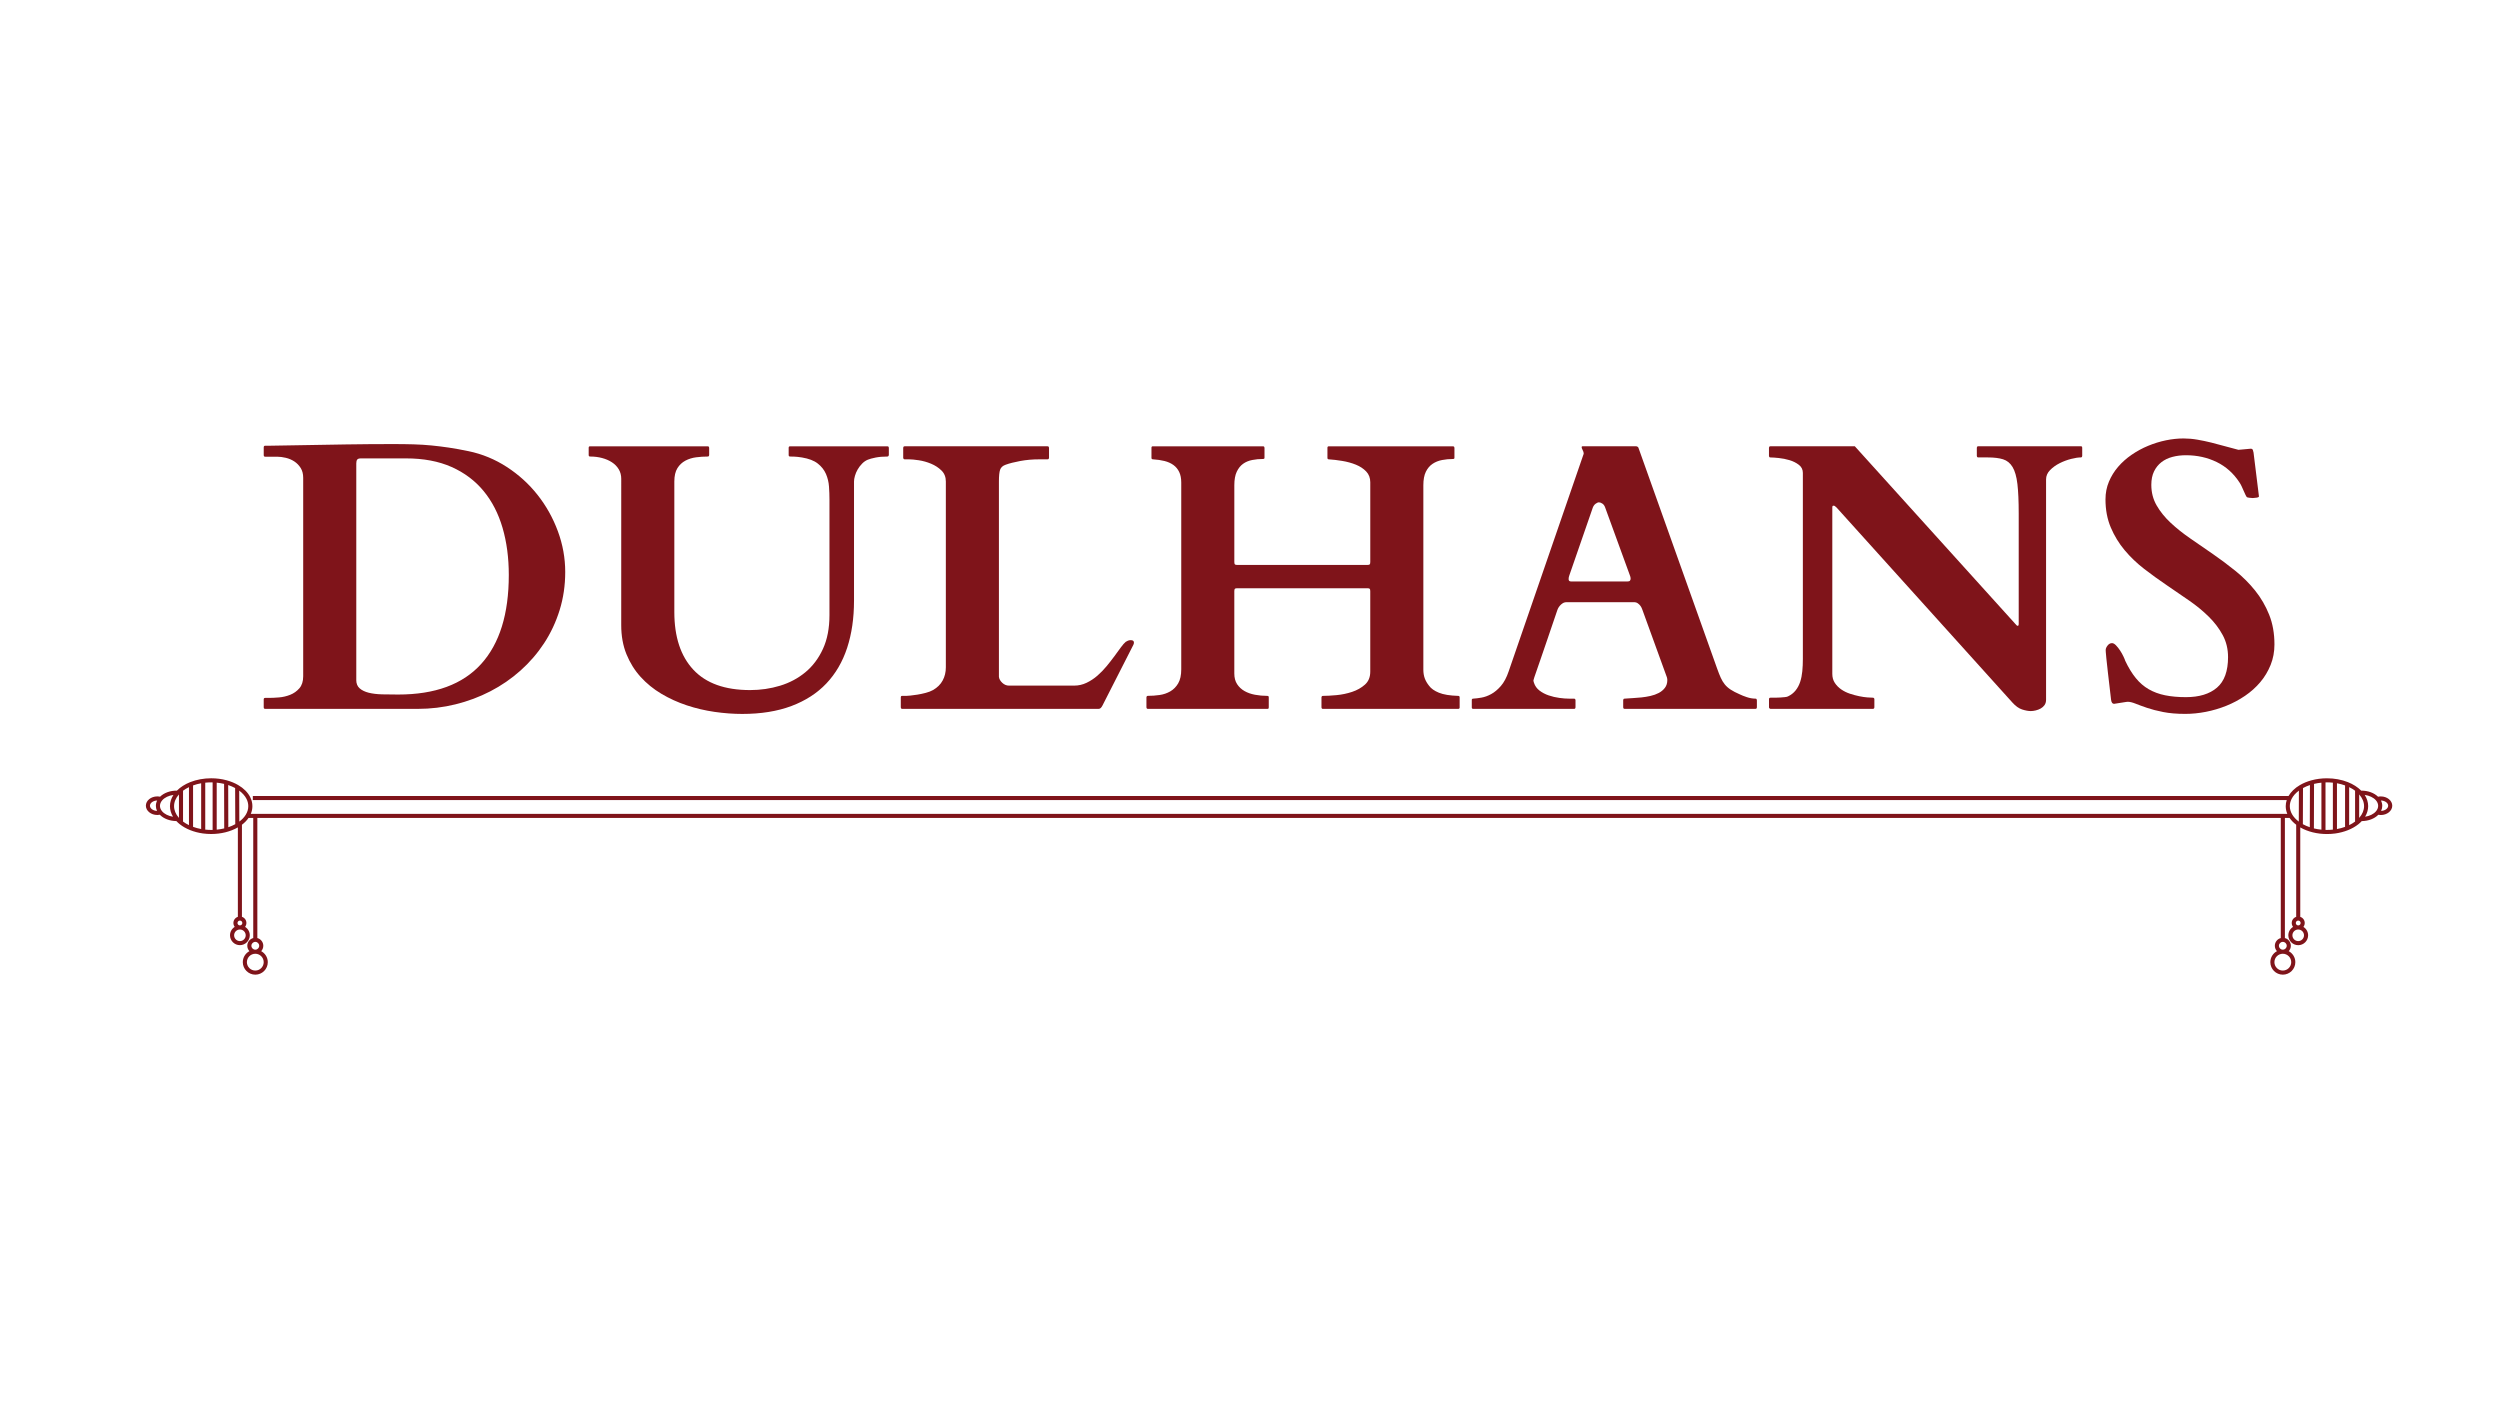
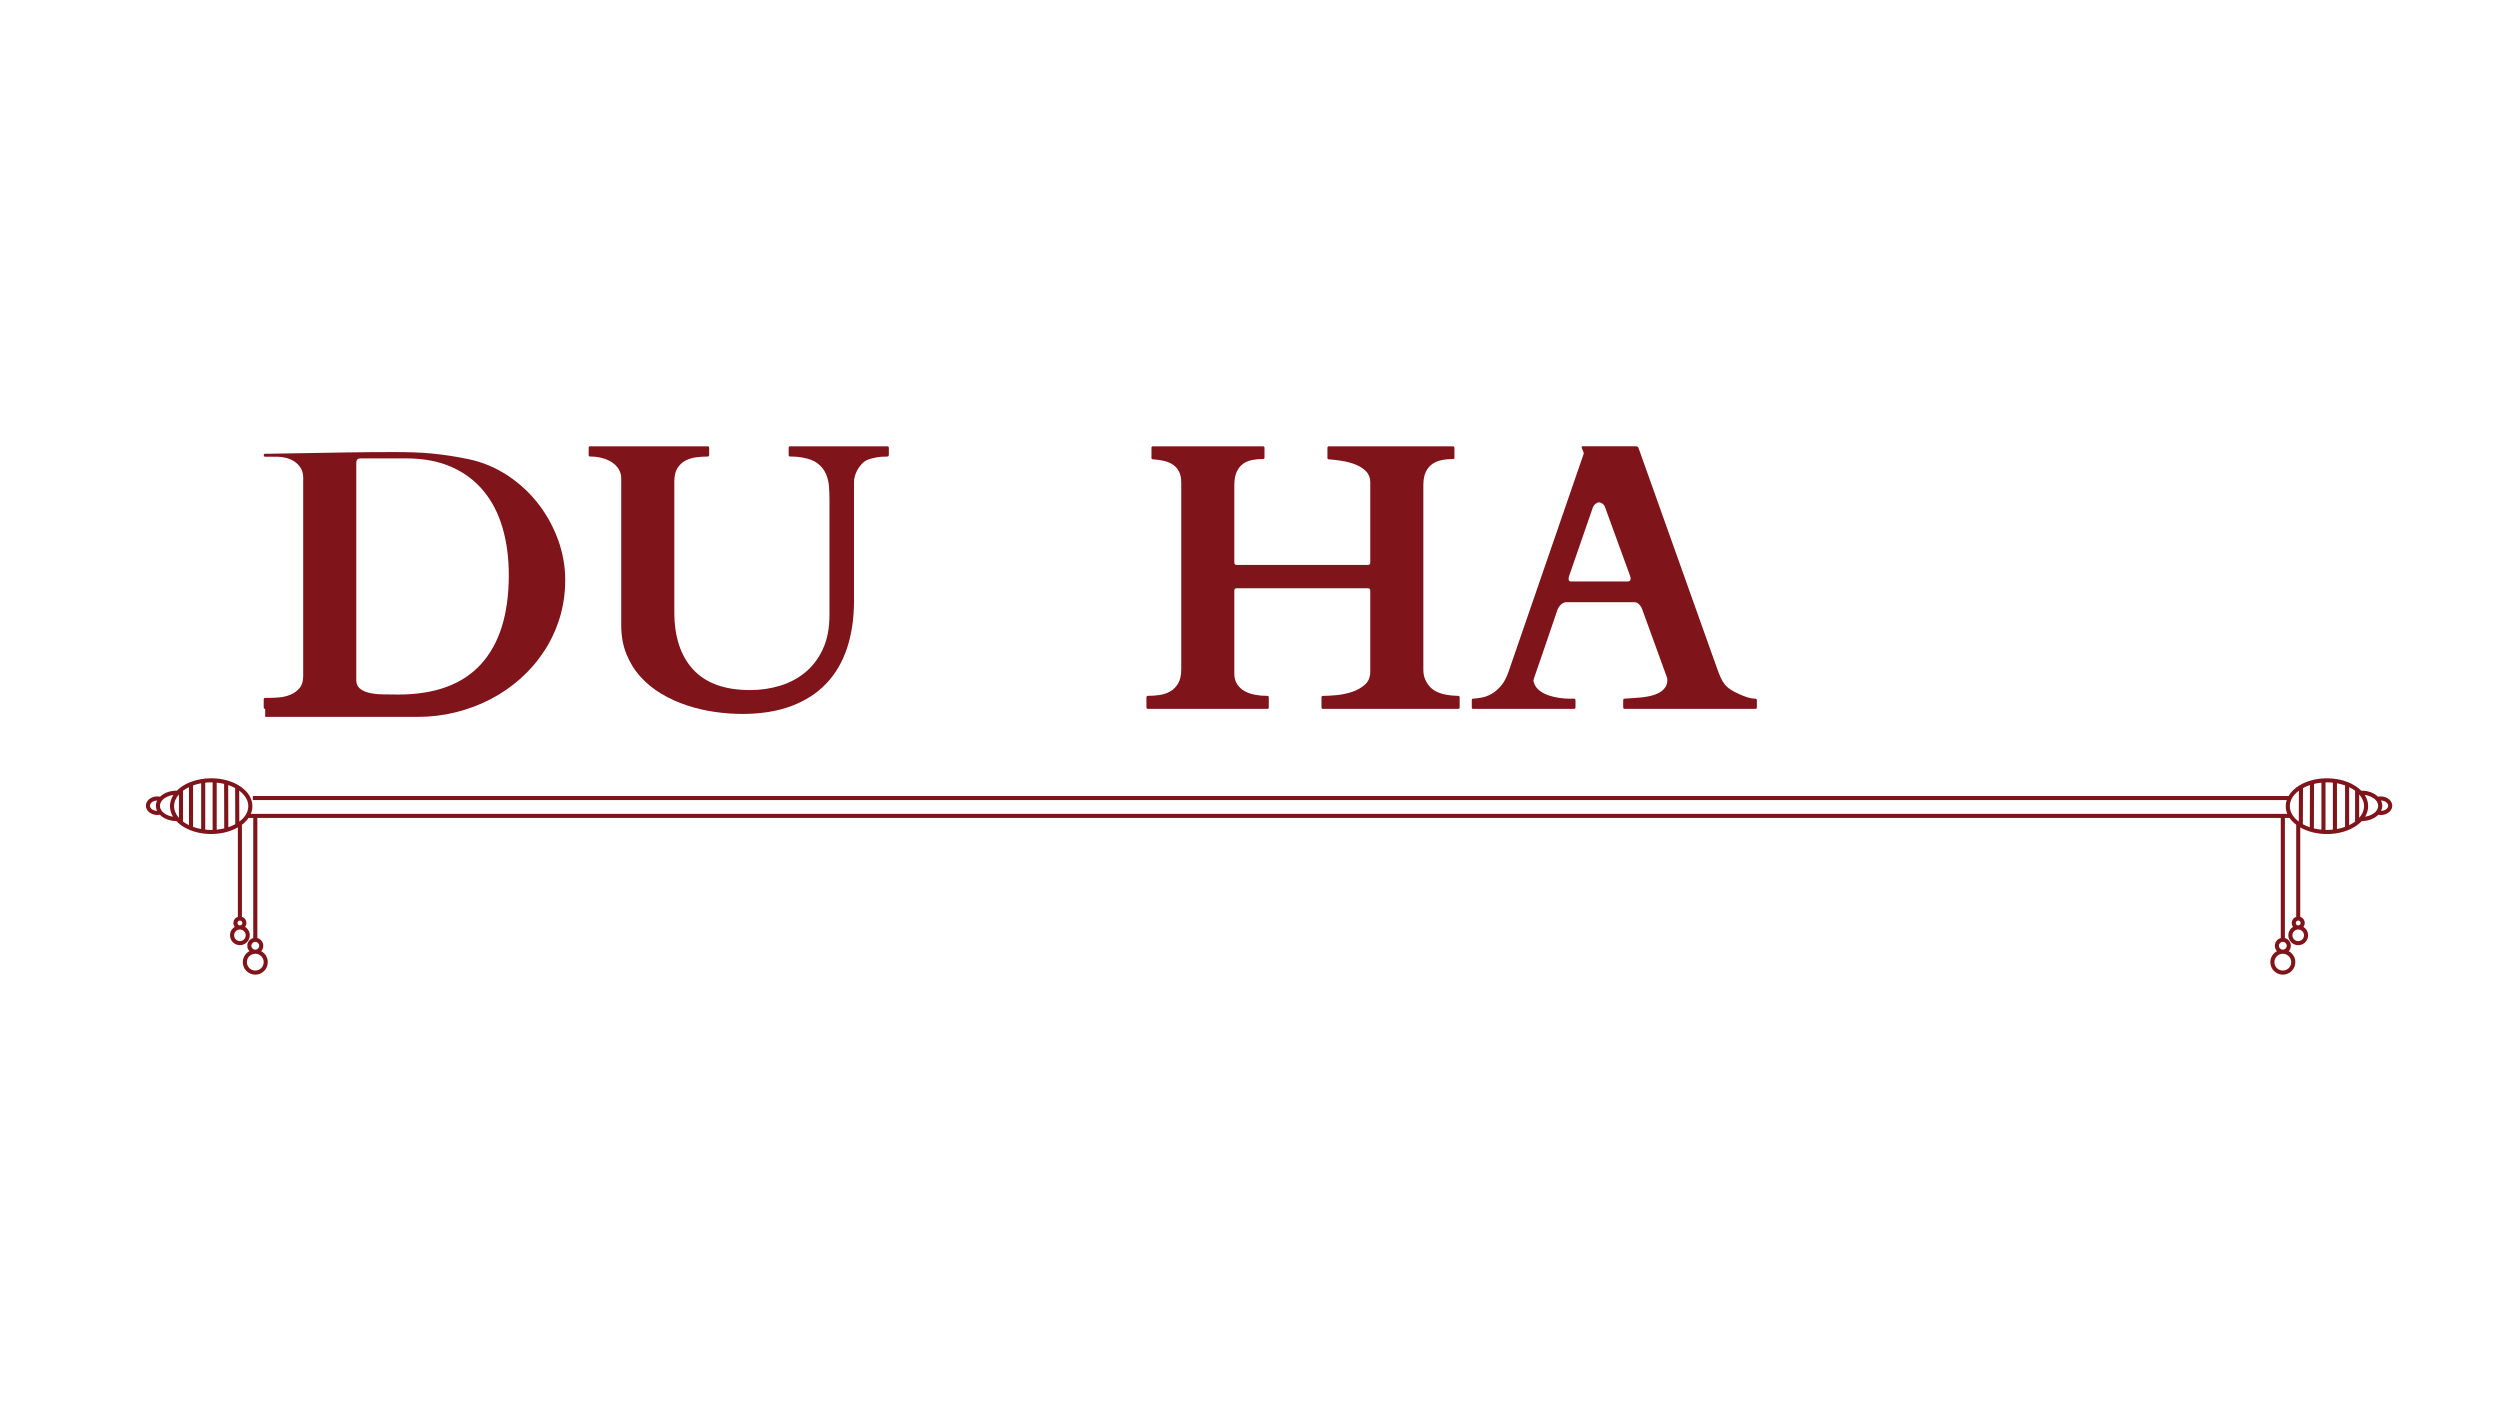
<svg xmlns="http://www.w3.org/2000/svg" version="1.1" id="Layer_1" x="0px" y="0px" viewBox="0 0 1920 1080" style="enable-background:new 0 0 1920 1080;" xml:space="preserve">
  <style type="text/css">
	.st0{fill:#7F141A;}
	.st1{opacity:0.5;fill:#FBB03B;stroke:#7F141A;stroke-width:1.5;stroke-miterlimit:10;}
	.st2{opacity:0.3;fill:url(#);stroke:#7F141A;stroke-width:1.5;stroke-miterlimit:10;}
	.st3{fill:#7E1418;stroke:#7F141A;stroke-width:1.5;stroke-miterlimit:10;}
	.st4{fill:none;stroke:#7F141A;stroke-width:1.5;stroke-miterlimit:10;}
</style>
  <g>
    <path class="st0" d="M1828.44,611.65c-0.72,0-1.41,0.09-2.09,0.23c-3.04-2.97-7.82-4.72-12.94-4.66   c-2.64-2.67-6.16-4.93-10.25-6.55c-4.85-1.93-10.4-2.94-16.07-2.94c-4.11,0-8.11,0.52-11.9,1.55c-3.24,0.89-6.22,2.12-8.85,3.66   c-3.89,2.27-6.88,5.16-8.74,8.39H194.17v3.14h1562.04c-0.5,1.53-0.77,3.09-0.77,4.67c0,2.02,0.41,3.99,1.21,5.9H192.63   c0.8-1.91,1.21-3.88,1.21-5.9c0-2.38-0.57-4.72-1.69-6.95c-1.79-3.58-4.98-6.78-9.22-9.26c-2.63-1.54-5.61-2.77-8.85-3.66   c-3.78-1.03-7.79-1.55-11.89-1.55c-5.67,0-11.22,1.02-16.07,2.94c-4.09,1.62-7.62,3.88-10.25,6.55c-5.13-0.06-9.9,1.69-12.94,4.66   c-0.68-0.13-1.37-0.23-2.09-0.23c-4.86,0-8.81,3.2-8.81,7.14c0,3.94,3.95,7.14,8.81,7.14c0.64,0,1.28-0.08,1.9-0.19   c2.94,3,7.59,4.8,12.72,4.86c0.78,0.83,1.62,1.63,2.57,2.39c4.56,3.64,10.89,6.16,17.82,7.12c2.08,0.28,4.21,0.42,6.34,0.42   c7.54,0,14.79-1.81,20.49-5.08v68.68c-1.99,0.66-3.43,2.52-3.43,4.72c0,1.13,0.39,2.16,1.02,3c-2.16,1.34-3.62,3.73-3.62,6.46   c0,4.19,3.41,7.59,7.59,7.59c4.19,0,7.6-3.41,7.6-7.59c0-2.73-1.45-5.12-3.62-6.46c0.63-0.84,1.02-1.87,1.02-3   c0-2.21-1.44-4.06-3.43-4.72V633.4c2.06-1.56,3.78-3.34,5.08-5.23h3.6v92.25c-2.63,0.7-4.57,3.09-4.57,5.93   c0,1.59,0.62,3.04,1.62,4.14c-3.02,1.62-5.07,4.8-5.07,8.46c0,5.29,4.31,9.59,9.6,9.59c5.29,0,9.59-4.3,9.59-9.59   c0-3.66-2.06-6.84-5.07-8.46c1-1.09,1.62-2.54,1.62-4.14c0-2.84-1.94-5.23-4.57-5.93v-92.25h1554v92.25   c-2.62,0.7-4.57,3.09-4.57,5.93c0,1.59,0.62,3.04,1.62,4.14c-3.02,1.62-5.07,4.8-5.07,8.46c0,5.29,4.3,9.59,9.59,9.59   c5.29,0,9.6-4.3,9.6-9.59c0-3.66-2.06-6.84-5.07-8.46c1-1.09,1.62-2.54,1.62-4.14c0-2.84-1.94-5.23-4.57-5.93v-92.25h3.6   c1.3,1.9,3.02,3.67,5.08,5.23v70.74c-1.99,0.66-3.43,2.52-3.43,4.72c0,1.13,0.39,2.16,1.02,3c-2.17,1.34-3.62,3.73-3.62,6.46   c0,4.19,3.41,7.59,7.6,7.59c4.19,0,7.59-3.41,7.59-7.59c0-2.73-1.45-5.12-3.62-6.46c0.63-0.84,1.02-1.87,1.02-3   c0-2.21-1.44-4.06-3.43-4.72v-68.68c5.7,3.27,12.95,5.08,20.49,5.08c2.13,0,4.26-0.14,6.34-0.42c6.93-0.95,13.25-3.48,17.82-7.12   c0.95-0.76,1.79-1.57,2.57-2.39c5.13-0.06,9.78-1.86,12.72-4.86c0.63,0.11,1.26,0.19,1.9,0.19c4.86,0,8.81-3.2,8.81-7.14   C1837.26,614.85,1833.3,611.65,1828.44,611.65z M202.52,738.94c0,3.56-2.89,6.45-6.45,6.45c-3.56,0-6.46-2.89-6.46-6.45   c0-3.56,2.9-6.46,6.46-6.46C199.63,732.49,202.52,735.38,202.52,738.94z M199.07,726.35c0,1.65-1.34,3-3,3c-1.65,0-3-1.35-3-3   c0-1.65,1.35-3,3-3C197.72,723.35,199.07,724.69,199.07,726.35z M172.2,636.21c-1.86,0.45-3.79,0.77-5.77,0.96v-36.09   c1.93,0.19,3.83,0.5,5.67,0.94L172.2,636.21z M175.25,602.91c1.91,0.64,3.68,1.42,5.33,2.31l0.1,27.76   c-1.65,0.91-3.43,1.69-5.33,2.33L175.25,602.91z M154.49,636.7c-2.17-0.4-4.26-0.96-6.22-1.67v-31.82   c1.97-0.71,4.06-1.28,6.22-1.67V636.7z M140.57,607.26c1.36-1.01,2.89-1.93,4.55-2.73v29.19c-1.66-0.8-3.18-1.73-4.55-2.75V607.26z    M115.16,618.79c0-2.14,2.53-3.95,5.55-4c-0.66,1.3-1,2.69-1,4.11c0,1.33,0.31,2.65,0.89,3.88   C117.63,622.69,115.16,620.91,115.16,618.79z M124.47,623.03c-1.06-1.26-1.62-2.69-1.62-4.13c0-1.49,0.61-2.97,1.75-4.28   c1.88-2.15,5.05-3.64,8.59-4.12c-1.74,2.7-2.66,5.63-2.66,8.63c0,2.8,0.81,5.56,2.35,8.12C129.37,626.7,126.29,625.2,124.47,623.03   z M133.68,619.13c0-3.15,1.3-6.26,3.76-9v18.01c-0.04-0.04-0.09-0.09-0.13-0.13C134.93,625.29,133.68,622.22,133.68,619.13z    M157.63,637.14V601.1c1.5-0.16,3.02-0.25,4.56-0.25c0.37,0,0.74,0.03,1.1,0.04v36.47c-0.37,0.01-0.73,0.03-1.1,0.03   C160.66,637.39,159.13,637.29,157.63,637.14z M184.25,722.77c-2.45,0-4.45-2-4.45-4.45c0-2.46,2-4.46,4.45-4.46   c2.46,0,4.46,2,4.46,4.46C188.7,720.77,186.71,722.77,184.25,722.77z M184.25,710.72c-1.03,0-1.86-0.83-1.86-1.86   c0-1.02,0.83-1.86,1.86-1.86c1.03,0,1.86,0.83,1.86,1.86C186.11,709.89,185.27,710.72,184.25,710.72z M188.72,625.77   c-1.16,1.89-2.84,3.66-4.92,5.21l-0.09-23.78c2.52,1.87,4.45,4.04,5.62,6.38c0.9,1.79,1.35,3.65,1.35,5.54   C190.7,621.41,190.03,623.65,188.72,625.77z M1759.66,738.94c0,3.56-2.9,6.45-6.46,6.45c-3.56,0-6.45-2.89-6.45-6.45   c0-3.56,2.89-6.46,6.45-6.46C1756.77,732.49,1759.66,735.38,1759.66,738.94z M1756.21,726.35c0,1.65-1.35,3-3,3c-1.65,0-3-1.35-3-3   c0-1.65,1.34-3,3-3C1754.86,723.35,1756.21,724.69,1756.21,726.35z M1794.79,601.54c2.16,0.39,4.25,0.96,6.22,1.67v31.82   c-1.96,0.71-4.05,1.28-6.22,1.67V601.54z M1804.15,604.53c1.66,0.8,3.19,1.72,4.55,2.73v23.71c-1.37,1.02-2.89,1.95-4.55,2.75   V604.53z M1768.71,605.22c1.64-0.9,3.42-1.68,5.32-2.31l-0.1,32.4c-1.89-0.64-3.68-1.42-5.33-2.33L1768.71,605.22z M1777.18,602.03   c1.84-0.44,3.73-0.76,5.67-0.94v36.09c-1.98-0.19-3.91-0.51-5.77-0.96L1777.18,602.03z M1760.55,625.77   c-1.31-2.12-1.97-4.36-1.97-6.64c0-1.89,0.46-3.75,1.35-5.54c1.18-2.34,3.1-4.51,5.62-6.38l-0.08,23.78   C1763.39,629.43,1761.72,627.66,1760.55,625.77z M1765.03,722.77c-2.46,0-4.46-2-4.46-4.45c0-2.46,2-4.46,4.46-4.46   c2.45,0,4.45,2,4.45,4.46C1769.48,720.77,1767.48,722.77,1765.03,722.77z M1765.03,710.72c-1.03,0-1.86-0.83-1.86-1.86   c0-1.02,0.83-1.86,1.86-1.86s1.86,0.83,1.86,1.86C1766.89,709.89,1766.05,710.72,1765.03,710.72z M1785.99,637.36v-36.47   c0.37-0.01,0.73-0.04,1.1-0.04c1.54,0,3.06,0.09,4.56,0.25v36.03c-1.51,0.16-3.03,0.26-4.56,0.26   C1786.72,637.39,1786.35,637.37,1785.99,637.36z M1811.97,628c-0.04,0.05-0.09,0.09-0.13,0.13v-18.01c2.45,2.75,3.76,5.85,3.76,9   C1815.6,622.22,1814.35,625.29,1811.97,628z M1816.4,627.24c1.54-2.56,2.35-5.32,2.35-8.12c0-3-0.92-5.93-2.66-8.63   c3.53,0.48,6.71,1.98,8.59,4.12c1.15,1.31,1.75,2.79,1.75,4.28c0,1.44-0.56,2.87-1.62,4.13   C1822.99,625.2,1819.9,626.71,1816.4,627.24z M1828.68,622.78c0.59-1.24,0.89-2.55,0.89-3.88c0-1.42-0.34-2.8-1-4.11   c3.02,0.05,5.55,1.86,5.55,4C1834.11,620.91,1831.65,622.69,1828.68,622.78z" />
    <g>
-       <path class="st0" d="M203.67,544.41c-0.57,0-0.91-0.17-1-0.5c-0.1-0.33-0.14-0.55-0.14-0.64v-6.15c0-0.09,0.05-0.31,0.14-0.64    c0.09-0.33,0.43-0.5,1-0.5h3.15c2,0,4.48-0.12,7.44-0.36c2.95-0.24,5.81-0.91,8.58-2c2.76-1.09,5.12-2.76,7.08-5.01    c1.95-2.24,2.93-5.31,2.93-9.22V366.92c0-2.95-0.64-5.46-1.93-7.51c-1.29-2.05-2.91-3.72-4.86-5.01    c-1.96-1.29-4.13-2.22-6.51-2.79c-2.38-0.57-4.63-0.86-6.72-0.86h-9.15c-0.57,0-0.91-0.17-1-0.5c-0.1-0.33-0.14-0.55-0.14-0.64    v-6.15c0-0.09,0.05-0.31,0.14-0.64c0.09-0.33,0.43-0.5,1-0.5h3.15l58.78-1c5.53-0.09,11.51-0.17,17.95-0.21    c6.44-0.05,12.42-0.07,17.95-0.07c6.01,0,11.39,0.07,16.16,0.21c4.77,0.14,9.34,0.43,13.73,0.86c4.38,0.43,8.82,0.98,13.3,1.64    c4.48,0.67,9.49,1.57,15.02,2.72c10.58,2.19,20.43,6.25,29.53,12.16c9.1,5.91,16.97,13.06,23.6,21.45    c6.63,8.39,11.82,17.69,15.59,27.89c3.77,10.2,5.65,20.64,5.65,31.32c0,10.3-1.43,20.05-4.29,29.25    c-2.86,9.2-6.84,17.69-11.94,25.46c-5.1,7.77-11.16,14.78-18.16,21.02c-7.01,6.25-14.71,11.54-23.1,15.88    c-8.39,4.34-17.31,7.68-26.75,10.01c-9.44,2.34-19.12,3.5-29.03,3.5H207.81H203.67z M273.61,522.24c0,2.77,0.88,4.91,2.65,6.44    c1.76,1.53,4.1,2.65,7.01,3.36c2.91,0.72,6.32,1.12,10.23,1.22c3.91,0.1,8.01,0.14,12.3,0.14c28.32,0,49.56-7.82,63.72-23.46    c14.16-15.64,21.24-38.42,21.24-68.37c0-13.16-1.6-25.22-4.79-36.18c-3.2-10.96-8.06-20.4-14.59-28.32    c-6.53-7.91-14.73-14.06-24.6-18.45c-9.87-4.38-21.53-6.58-34.97-6.58h-34.61c-1.43,0-2.38,0.31-2.86,0.93    c-0.48,0.62-0.71,1.6-0.71,2.93v165.62V522.24z" />
+       <path class="st0" d="M203.67,544.41c-0.57,0-0.91-0.17-1-0.5c-0.1-0.33-0.14-0.55-0.14-0.64v-6.15c0-0.09,0.05-0.31,0.14-0.64    c0.09-0.33,0.43-0.5,1-0.5h3.15c2,0,4.48-0.12,7.44-0.36c2.95-0.24,5.81-0.91,8.58-2c2.76-1.09,5.12-2.76,7.08-5.01    c1.95-2.24,2.93-5.31,2.93-9.22V366.92c0-2.95-0.64-5.46-1.93-7.51c-1.29-2.05-2.91-3.72-4.86-5.01    c-1.96-1.29-4.13-2.22-6.51-2.79c-2.38-0.57-4.63-0.86-6.72-0.86h-9.15c-0.57,0-0.91-0.17-1-0.5c-0.1-0.33-0.14-0.55-0.14-0.64    c0-0.09,0.05-0.31,0.14-0.64c0.09-0.33,0.43-0.5,1-0.5h3.15l58.78-1c5.53-0.09,11.51-0.17,17.95-0.21    c6.44-0.05,12.42-0.07,17.95-0.07c6.01,0,11.39,0.07,16.16,0.21c4.77,0.14,9.34,0.43,13.73,0.86c4.38,0.43,8.82,0.98,13.3,1.64    c4.48,0.67,9.49,1.57,15.02,2.72c10.58,2.19,20.43,6.25,29.53,12.16c9.1,5.91,16.97,13.06,23.6,21.45    c6.63,8.39,11.82,17.69,15.59,27.89c3.77,10.2,5.65,20.64,5.65,31.32c0,10.3-1.43,20.05-4.29,29.25    c-2.86,9.2-6.84,17.69-11.94,25.46c-5.1,7.77-11.16,14.78-18.16,21.02c-7.01,6.25-14.71,11.54-23.1,15.88    c-8.39,4.34-17.31,7.68-26.75,10.01c-9.44,2.34-19.12,3.5-29.03,3.5H207.81H203.67z M273.61,522.24c0,2.77,0.88,4.91,2.65,6.44    c1.76,1.53,4.1,2.65,7.01,3.36c2.91,0.72,6.32,1.12,10.23,1.22c3.91,0.1,8.01,0.14,12.3,0.14c28.32,0,49.56-7.82,63.72-23.46    c14.16-15.64,21.24-38.42,21.24-68.37c0-13.16-1.6-25.22-4.79-36.18c-3.2-10.96-8.06-20.4-14.59-28.32    c-6.53-7.91-14.73-14.06-24.6-18.45c-9.87-4.38-21.53-6.58-34.97-6.58h-34.61c-1.43,0-2.38,0.31-2.86,0.93    c-0.48,0.62-0.71,1.6-0.71,2.93v165.62V522.24z" />
      <path class="st0" d="M475.2,360.41c-1.29-2.15-3.03-3.93-5.22-5.36c-2.19-1.43-4.72-2.53-7.58-3.29    c-2.86-0.76-5.91-1.14-9.15-1.14c-0.76,0-1.14-0.38-1.14-1.14v-5.58c0-0.76,0.33-1.14,1-1.14h90.39c0.48,0,0.79,0.14,0.93,0.43    c0.14,0.29,0.21,0.53,0.21,0.72v5.58c0,0.19-0.07,0.43-0.21,0.71c-0.14,0.29-0.45,0.43-0.93,0.43c-2.86,0-5.79,0.19-8.8,0.57    c-3,0.38-5.77,1.24-8.3,2.57c-2.53,1.34-4.58,3.27-6.15,5.79c-1.57,2.53-2.36,5.94-2.36,10.23v100.26    c0,19.07,4.86,33.83,14.59,44.27c9.73,10.44,24.27,15.66,43.62,15.66c8.01,0,15.68-1.12,23.03-3.36    c7.34-2.24,13.82-5.7,19.45-10.37c5.62-4.67,10.11-10.63,13.44-17.88c3.34-7.25,5.01-15.88,5.01-25.89v-88.82    c0-3.24-0.12-6.58-0.36-10.01c-0.24-3.43-1.03-6.67-2.36-9.73c-1.34-3.05-3.43-5.7-6.29-7.94c-2.86-2.24-6.91-3.79-12.16-4.65    c-2.38-0.38-4.36-0.59-5.94-0.64c-1.57-0.05-2.6-0.07-3.08-0.07c-0.76,0-1.14-0.38-1.14-1.14v-5.58c0-0.76,0.38-1.14,1.14-1.14    h74.66c0.48,0,0.79,0.14,0.93,0.43c0.14,0.29,0.21,0.53,0.21,0.72v5.58c0,0.19-0.1,0.43-0.29,0.71c-0.19,0.29-0.48,0.43-0.86,0.43    c-3.43,0-6.46,0.26-9.08,0.79c-2.62,0.53-4.6,1.07-5.94,1.64c-1.62,0.67-3.1,1.69-4.43,3.08c-1.34,1.38-2.46,2.86-3.36,4.43    c-0.91,1.57-1.6,3.2-2.07,4.86c-0.48,1.67-0.72,3.12-0.72,4.36v91.54c0,13.44-1.77,25.53-5.29,36.26    c-3.53,10.73-8.85,19.83-15.95,27.32c-7.1,7.49-16.04,13.25-26.82,17.31c-10.78,4.05-23.36,6.08-37.76,6.08    c-6.86,0-13.94-0.52-21.24-1.57c-7.29-1.05-14.4-2.72-21.31-5.01c-6.91-2.29-13.42-5.24-19.52-8.87    c-6.1-3.62-11.44-7.96-16.02-13.02c-4.58-5.05-8.2-10.87-10.87-17.45c-2.67-6.58-4-14.02-4-22.31V367.77    C477.13,365.01,476.48,362.55,475.2,360.41z" />
-       <path class="st0" d="M692.02,543.98c-0.14-0.29-0.21-0.52-0.21-0.71v-7.72c0-0.19,0.05-0.43,0.14-0.71c0.09-0.29,0.43-0.43,1-0.43    h3.43c0.29,0,1.22-0.07,2.79-0.21c1.57-0.14,3.38-0.38,5.43-0.72c2.05-0.33,4.17-0.79,6.36-1.36c2.19-0.57,4.05-1.29,5.58-2.15    c3.34-1.91,5.82-4.36,7.44-7.37c1.62-3,2.43-6.36,2.43-10.08V369.78c0-3.43-1.12-6.24-3.36-8.44c-2.24-2.19-4.91-3.93-8.01-5.22    c-3.1-1.29-6.25-2.17-9.44-2.65c-3.2-0.48-5.75-0.71-7.65-0.71h-3.15c-0.48,0-0.79-0.17-0.93-0.5c-0.14-0.33-0.21-0.55-0.21-0.64    v-7.72c0-0.19,0.07-0.43,0.21-0.72c0.14-0.29,0.45-0.43,0.93-0.43h109.7c0.48,0,0.79,0.14,0.93,0.43    c0.14,0.29,0.21,0.53,0.21,0.72v7.72c0,0.19-0.07,0.43-0.21,0.72c-0.14,0.29-0.45,0.43-0.93,0.43h-6.15    c-5.34,0-10.3,0.43-14.87,1.29c-4.58,0.86-8.3,1.81-11.16,2.86c-2.19,0.76-3.6,2.03-4.22,3.79c-0.62,1.77-0.93,4.79-0.93,9.08    v150.03c0.19,1.62,1.05,3.15,2.57,4.58c1.52,1.43,3.24,2.15,5.15,2.15h50.06c3.34,0,6.51-0.72,9.51-2.15s5.79-3.26,8.37-5.51    c2.57-2.24,4.96-4.7,7.15-7.37c2.19-2.67,4.19-5.24,6.01-7.72c1.81-2.48,3.43-4.7,4.86-6.65c1.43-1.95,2.67-3.36,3.72-4.22    c0.48-0.29,1.02-0.57,1.64-0.86c0.62-0.29,1.36-0.43,2.22-0.43c1.62,0,2.43,0.62,2.43,1.86c0,0.57-0.14,1.14-0.43,1.72    l-23.74,46.63c-0.38,0.76-0.81,1.38-1.29,1.86c-0.48,0.48-1.05,0.72-1.72,0.72H692.95C692.47,544.41,692.17,544.27,692.02,543.98z    " />
      <path class="st0" d="M880.67,543.98c-0.14-0.29-0.21-0.52-0.21-0.71v-7.72c0-0.19,0.07-0.43,0.21-0.71    c0.14-0.29,0.45-0.43,0.93-0.43c2.95,0,5.94-0.21,8.94-0.64c3-0.43,5.74-1.36,8.22-2.79c2.48-1.43,4.51-3.48,6.08-6.15    c1.57-2.67,2.36-6.29,2.36-10.87V370.64c0-3.24-0.52-5.96-1.57-8.15c-1.05-2.19-2.53-3.98-4.43-5.36    c-1.91-1.38-4.2-2.41-6.86-3.08c-2.67-0.67-5.63-1.09-8.87-1.29c-0.76,0-1.14-0.38-1.14-1.14v-7.72c0-0.76,0.33-1.14,1-1.14h84.67    c0.48,0,0.79,0.14,0.93,0.43c0.14,0.29,0.21,0.53,0.21,0.72v7.72c0,0.57-0.38,0.86-1.14,0.86c-2.86,0-5.63,0.26-8.3,0.79    c-2.67,0.52-5.01,1.5-7.01,2.93c-2,1.43-3.62,3.46-4.86,6.08c-1.24,2.62-1.86,6.08-1.86,10.37v58.93c0,0.95,0.14,1.57,0.43,1.86    c0.29,0.29,0.91,0.43,1.86,0.43h99.83c0.95,0,1.57-0.14,1.86-0.43c0.29-0.29,0.43-0.91,0.43-1.86v-61.21c0-3.34-1.05-6.1-3.15-8.3    c-2.1-2.19-4.74-3.93-7.94-5.22c-3.2-1.29-6.65-2.24-10.37-2.86c-3.72-0.62-7.15-1.02-10.3-1.22c-0.77,0-1.14-0.38-1.14-1.14    v-7.72c0-0.76,0.33-1.14,1-1.14h95.4c0.48,0,0.79,0.14,0.93,0.43c0.14,0.29,0.21,0.53,0.21,0.72v7.72c0,0.57-0.38,0.86-1.14,0.86    c-2.86,0-5.65,0.26-8.37,0.79c-2.72,0.52-5.15,1.5-7.29,2.93c-2.14,1.43-3.86,3.46-5.15,6.08c-1.29,2.62-1.93,6.08-1.93,10.37    v141.59c0,2.48,0.36,4.7,1.07,6.65c0.71,1.96,1.83,3.89,3.36,5.79c1.52,2.1,4.03,3.86,7.51,5.29c3.48,1.43,8.41,2.24,14.8,2.43    c0.76,0,1.14,0.38,1.14,1.14v7.72c0,0.76-0.38,1.14-1.14,1.14h-103.84c-0.48,0-0.79-0.14-0.93-0.43    c-0.14-0.29-0.21-0.52-0.21-0.71v-7.72c0-0.19,0.07-0.43,0.21-0.71c0.14-0.29,0.45-0.43,0.93-0.43c2.86,0,6.34-0.19,10.44-0.57    c4.1-0.38,8.08-1.22,11.94-2.5c3.86-1.29,7.15-3.15,9.87-5.58c2.72-2.43,4.08-5.74,4.08-9.94v-61.79c0-0.95-0.14-1.57-0.43-1.86    c-0.29-0.29-0.91-0.43-1.86-0.43h-99.83c-0.95,0-1.57,0.14-1.86,0.43c-0.29,0.29-0.43,0.91-0.43,1.86v63.22    c0,3.24,0.72,5.96,2.15,8.15c1.43,2.19,3.31,3.96,5.65,5.29c2.34,1.34,5.03,2.29,8.08,2.86c3.05,0.57,6.2,0.86,9.44,0.86    c0.57,0,0.91,0.14,1,0.43c0.09,0.29,0.14,0.52,0.14,0.71v7.72c0,0.19-0.05,0.43-0.14,0.71c-0.1,0.29-0.38,0.43-0.86,0.43H881.6    C881.12,544.41,880.81,544.27,880.67,543.98z" />
      <path class="st0" d="M1130.32,537.69c0-0.76,0.38-1.14,1.14-1.14c1.81-0.09,3.93-0.36,6.36-0.79c2.43-0.43,4.91-1.33,7.44-2.72    c2.53-1.38,4.98-3.43,7.37-6.15c2.38-2.72,4.39-6.46,6.01-11.23l57.5-166.77c0,0.1,0.02,0.05,0.07-0.14    c0.05-0.19,0.07-0.38,0.07-0.57c0-0.67-0.26-1.5-0.79-2.5c-0.52-1-0.79-1.74-0.79-2.22c0-0.48,0.19-0.71,0.57-0.71h41.48    c0.19,0.1,0.45,0.19,0.79,0.29c0.33,0.1,0.59,0.38,0.79,0.86l60.5,169.77c0.95,2.67,1.86,4.96,2.72,6.86    c0.86,1.91,1.88,3.6,3.08,5.08c1.19,1.48,2.69,2.81,4.5,4c1.81,1.19,4.15,2.41,7.01,3.65c1.33,0.67,3.15,1.38,5.43,2.15    c2.29,0.76,4.48,1.14,6.58,1.14c0.48,0,0.79,0.14,0.93,0.43c0.14,0.29,0.21,0.57,0.21,0.86v5.43c0,0.19-0.07,0.43-0.21,0.71    c-0.14,0.29-0.45,0.43-0.93,0.43h-100.4c-0.48,0-0.79-0.14-0.93-0.43s-0.21-0.52-0.21-0.71v-5.58c0-0.19,0.07-0.43,0.21-0.71    c0.14-0.29,0.45-0.43,0.93-0.43c0.38,0,0.76-0.02,1.14-0.07c0.38-0.05,0.67-0.07,0.86-0.07c1.05-0.09,2.55-0.19,4.51-0.29    c1.95-0.09,4.08-0.26,6.36-0.5c2.29-0.24,4.6-0.62,6.94-1.14c2.34-0.52,4.46-1.29,6.36-2.29c1.91-1,3.48-2.31,4.72-3.93    c1.24-1.62,1.86-3.62,1.86-6.01c0-0.57-0.1-1.24-0.29-2l-18.74-51.63c-0.1-0.19-0.26-0.62-0.5-1.29    c-0.24-0.67-0.62-1.36-1.14-2.07c-0.53-0.72-1.19-1.36-2-1.93c-0.81-0.57-1.79-0.86-2.93-0.86h-51.63c-1.24,0-2.29,0.29-3.15,0.86    c-0.86,0.57-1.57,1.19-2.14,1.86c-0.57,0.67-1.03,1.34-1.36,2c-0.33,0.67-0.5,1.05-0.5,1.14c-3.05,8.96-5.63,16.52-7.72,22.67    c-2.1,6.15-3.84,11.23-5.22,15.23c-1.38,4-2.46,7.1-3.22,9.3c-0.76,2.19-1.31,3.79-1.65,4.79c-0.33,1-0.55,1.74-0.64,2.22    c0,0.29,0.05,0.6,0.14,0.93c0.09,0.34,0.19,0.64,0.29,0.93c0.76,2.38,2.17,4.36,4.22,5.94c2.05,1.57,4.41,2.81,7.08,3.72    c2.67,0.91,5.41,1.55,8.22,1.93c2.81,0.38,5.31,0.57,7.51,0.57h3.72c0.48,0,0.79,0.14,0.93,0.43c0.14,0.29,0.21,0.52,0.21,0.71    v5.58c0,0.19-0.07,0.43-0.21,0.71c-0.14,0.29-0.45,0.43-0.93,0.43h-77.38c-0.76,0-1.14-0.38-1.14-1.14V537.69z M1205.26,441.86    c-0.19,0.48-0.34,0.95-0.43,1.43c-0.1,0.48-0.14,0.95-0.14,1.43c0,0.57,0.14,1.03,0.43,1.36c0.29,0.34,0.86,0.5,1.72,0.5h42.91    c1.05,0,1.74-0.21,2.07-0.64c0.33-0.43,0.5-0.93,0.5-1.5c0-0.48-0.05-0.91-0.14-1.29c-0.1-0.38-0.24-0.81-0.43-1.29l-19.02-52.2    c-0.48-1.33-1.19-2.31-2.15-2.93c-0.95-0.62-1.81-0.93-2.57-0.93c-0.76,0-1.62,0.36-2.57,1.07c-0.95,0.71-1.67,1.69-2.15,2.93    L1205.26,441.86z" />
-       <path class="st0" d="M1359.02,544.05c-0.29-0.24-0.43-0.5-0.43-0.79v-6.29c0-0.76,0.38-1.14,1.14-1.14c1.05,0,2.24,0,3.58,0    c1.33,0,2.65-0.05,3.93-0.14c1.29-0.09,2.45-0.19,3.5-0.29c1.05-0.09,1.86-0.29,2.43-0.57c2.38-1.14,4.34-2.67,5.86-4.58    c1.52-1.91,2.69-4.1,3.5-6.58c0.81-2.48,1.36-5.2,1.64-8.15c0.29-2.95,0.43-6.1,0.43-9.44V363.2c0-2.57-1.03-4.65-3.08-6.22    c-2.05-1.57-4.43-2.76-7.15-3.58c-2.72-0.81-5.48-1.36-8.3-1.65c-2.81-0.29-4.93-0.43-6.36-0.43c-0.48,0-0.79-0.14-0.93-0.43    c-0.14-0.29-0.21-0.52-0.21-0.72v-6.29c0-0.19,0.07-0.43,0.21-0.72c0.14-0.29,0.45-0.43,0.93-0.43h64.79l123.29,136.45    c0.48,0.48,0.81,0.84,1,1.07c0.19,0.24,0.43,0.36,0.72,0.36c0.38,0,0.62-0.14,0.72-0.43c0.09-0.29,0.14-0.57,0.14-0.86v-84.96    c0-9.44-0.34-17-1-22.67c-0.67-5.67-1.91-10.01-3.72-13.02c-1.81-3-4.24-4.98-7.29-5.94c-3.05-0.95-6.96-1.43-11.73-1.43h-7.29    c-0.48,0-0.79-0.14-0.93-0.43c-0.14-0.29-0.21-0.52-0.21-0.72v-6.29c0-0.19,0.07-0.43,0.21-0.72c0.14-0.29,0.45-0.43,0.93-0.43    h78.66c0.57,0,0.9,0.14,1,0.43c0.09,0.29,0.14,0.53,0.14,0.72v6.29c0,0.19-0.07,0.43-0.21,0.72c-0.14,0.29-0.45,0.43-0.93,0.43    c-1.91,0-4.36,0.38-7.37,1.14c-3,0.76-5.94,1.86-8.8,3.29c-2.86,1.43-5.32,3.2-7.37,5.29c-2.05,2.1-3.08,4.48-3.08,7.15v169.2    c0,1.62-0.38,2.98-1.14,4.08c-0.76,1.1-1.74,1.98-2.93,2.65c-1.19,0.67-2.48,1.17-3.86,1.5c-1.38,0.33-2.65,0.5-3.79,0.5    c-1.91,0-4.12-0.41-6.65-1.22c-2.53-0.81-5.03-2.6-7.51-5.36L1410.5,389.8c-0.67-0.67-1.14-1.07-1.43-1.22    c-0.29-0.14-0.67-0.21-1.14-0.21c-0.48,0-0.72,0.48-0.72,1.43v127.72c0,2.67,0.64,4.98,1.93,6.94c1.29,1.96,2.93,3.62,4.93,5.01    c2,1.38,4.22,2.48,6.65,3.29c2.43,0.81,4.81,1.45,7.15,1.93c2.34,0.48,4.43,0.79,6.29,0.93c1.86,0.14,3.26,0.21,4.22,0.21    c0.48,0,0.81,0.19,1,0.57c0.09,0.19,0.14,0.38,0.14,0.57v6.29c0,0.19-0.07,0.43-0.21,0.71c-0.14,0.29-0.45,0.43-0.93,0.43h-78.66    C1359.54,544.41,1359.3,544.29,1359.02,544.05z" />
-       <path class="st0" d="M1623.61,540.55c-1.24,0-2-1-2.29-3c-1.05-8.96-1.86-15.92-2.43-20.88c-0.57-4.96-0.98-8.68-1.22-11.16    c-0.24-2.48-0.38-4.08-0.43-4.79c-0.05-0.71-0.07-1.22-0.07-1.5c0-1.05,0.48-2.19,1.43-3.43c0.95-1.24,2.1-1.86,3.43-1.86    c0.95,0,1.98,0.57,3.08,1.72c1.09,1.14,2.15,2.48,3.15,4c1,1.53,1.86,3.05,2.57,4.58c0.72,1.53,1.17,2.62,1.36,3.29    c2.48,5.25,5.17,9.65,8.08,13.23c2.91,3.58,6.22,6.44,9.94,8.58s7.91,3.7,12.59,4.65c4.67,0.95,10.01,1.43,16.02,1.43    c10.2,0,18.14-2.43,23.81-7.29c5.67-4.86,8.51-12.68,8.51-23.46c0-6.2-1.36-11.82-4.08-16.88c-2.72-5.05-6.27-9.75-10.66-14.09    c-4.39-4.34-9.39-8.46-15.02-12.37c-5.63-3.91-11.39-7.87-17.31-11.87c-5.91-4-11.68-8.17-17.31-12.51    c-5.63-4.34-10.63-9.13-15.02-14.37c-4.39-5.24-7.94-11.06-10.65-17.45c-2.72-6.39-4.08-13.59-4.08-21.6    c0-4.86,0.88-9.39,2.65-13.59c1.76-4.19,4.12-8.01,7.08-11.44c2.95-3.43,6.41-6.51,10.37-9.23c3.96-2.72,8.17-5.01,12.66-6.87    c4.48-1.86,9.03-3.26,13.66-4.22c4.62-0.95,9.13-1.43,13.52-1.43c3.53,0,7.08,0.31,10.65,0.93c3.58,0.62,7.1,1.36,10.58,2.22    c3.48,0.86,6.98,1.79,10.51,2.79c3.53,1,7.01,1.93,10.44,2.79l9.44-0.86c0.86,0,1.41,0.36,1.65,1.07c0.24,0.72,0.4,1.36,0.5,1.93    l4.15,33.61c0,0.48-0.62,0.81-1.86,1c-1.24,0.19-2.2,0.29-2.86,0.29c-0.57,0-1.43-0.07-2.57-0.21c-1.14-0.14-1.81-0.31-2-0.5    c-0.29-0.29-0.64-0.88-1.07-1.79c-0.43-0.91-0.88-1.91-1.36-3c-0.48-1.1-0.98-2.22-1.5-3.36c-0.52-1.14-1.07-2.15-1.65-3    c-4.58-7.06-10.44-12.32-17.59-15.8c-7.15-3.48-15.02-5.22-23.6-5.22c-3.72,0-7.2,0.43-10.44,1.29c-3.24,0.86-6.06,2.22-8.44,4.08    c-2.38,1.86-4.27,4.22-5.65,7.08c-1.38,2.86-2.07,6.29-2.07,10.3c0,5.82,1.36,11.08,4.08,15.8c2.72,4.72,6.29,9.15,10.73,13.3    c4.43,4.15,9.49,8.18,15.16,12.09c5.67,3.91,11.44,7.89,17.31,11.94c5.86,4.05,11.63,8.37,17.31,12.94    c5.67,4.58,10.73,9.63,15.16,15.16c4.43,5.53,8.01,11.68,10.73,18.45c2.72,6.77,4.08,14.4,4.08,22.88    c0,5.63-0.98,10.87-2.93,15.73c-1.96,4.86-4.6,9.27-7.94,13.23c-3.34,3.96-7.25,7.46-11.73,10.51c-4.48,3.05-9.27,5.6-14.37,7.65    c-5.1,2.05-10.35,3.6-15.73,4.65c-5.39,1.05-10.65,1.57-15.8,1.57c-6.49,0-12.14-0.48-16.95-1.43c-4.82-0.95-8.96-2.03-12.44-3.22    c-3.48-1.19-6.41-2.26-8.8-3.22c-2.38-0.95-4.39-1.43-6.01-1.43c-0.57,0-1,0.05-1.29,0.14L1623.61,540.55z" />
    </g>
  </g>
</svg>